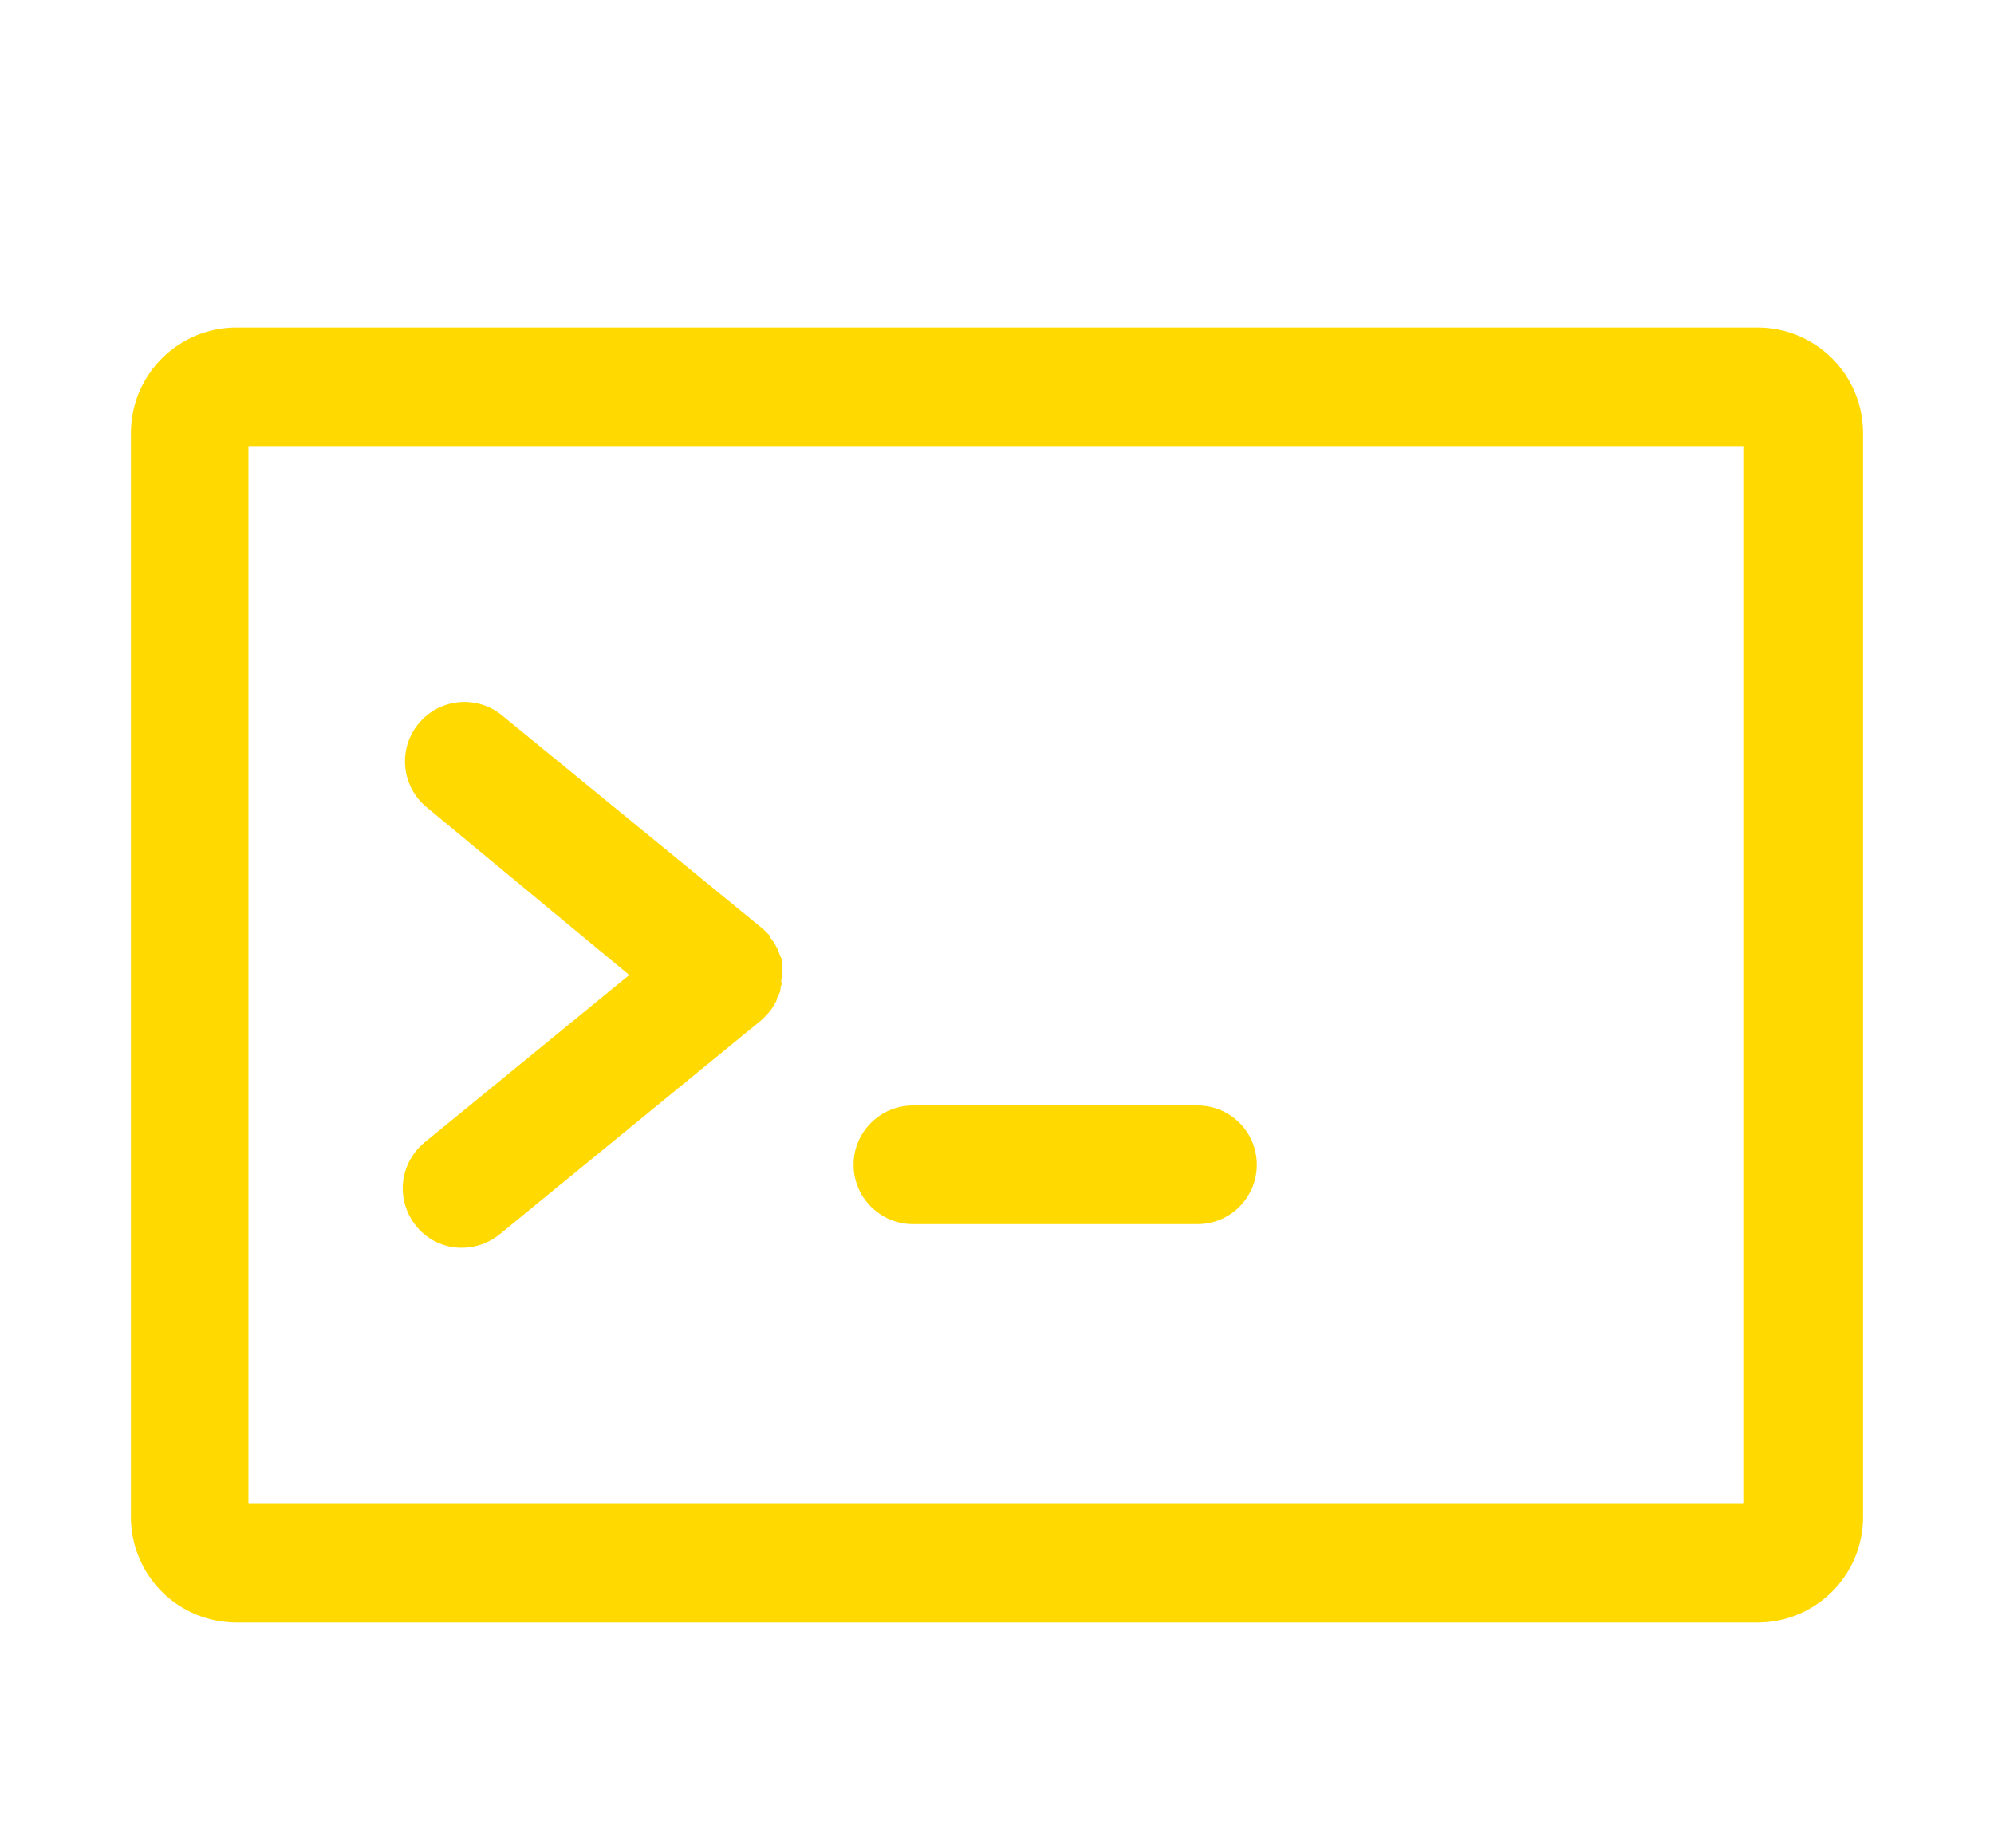
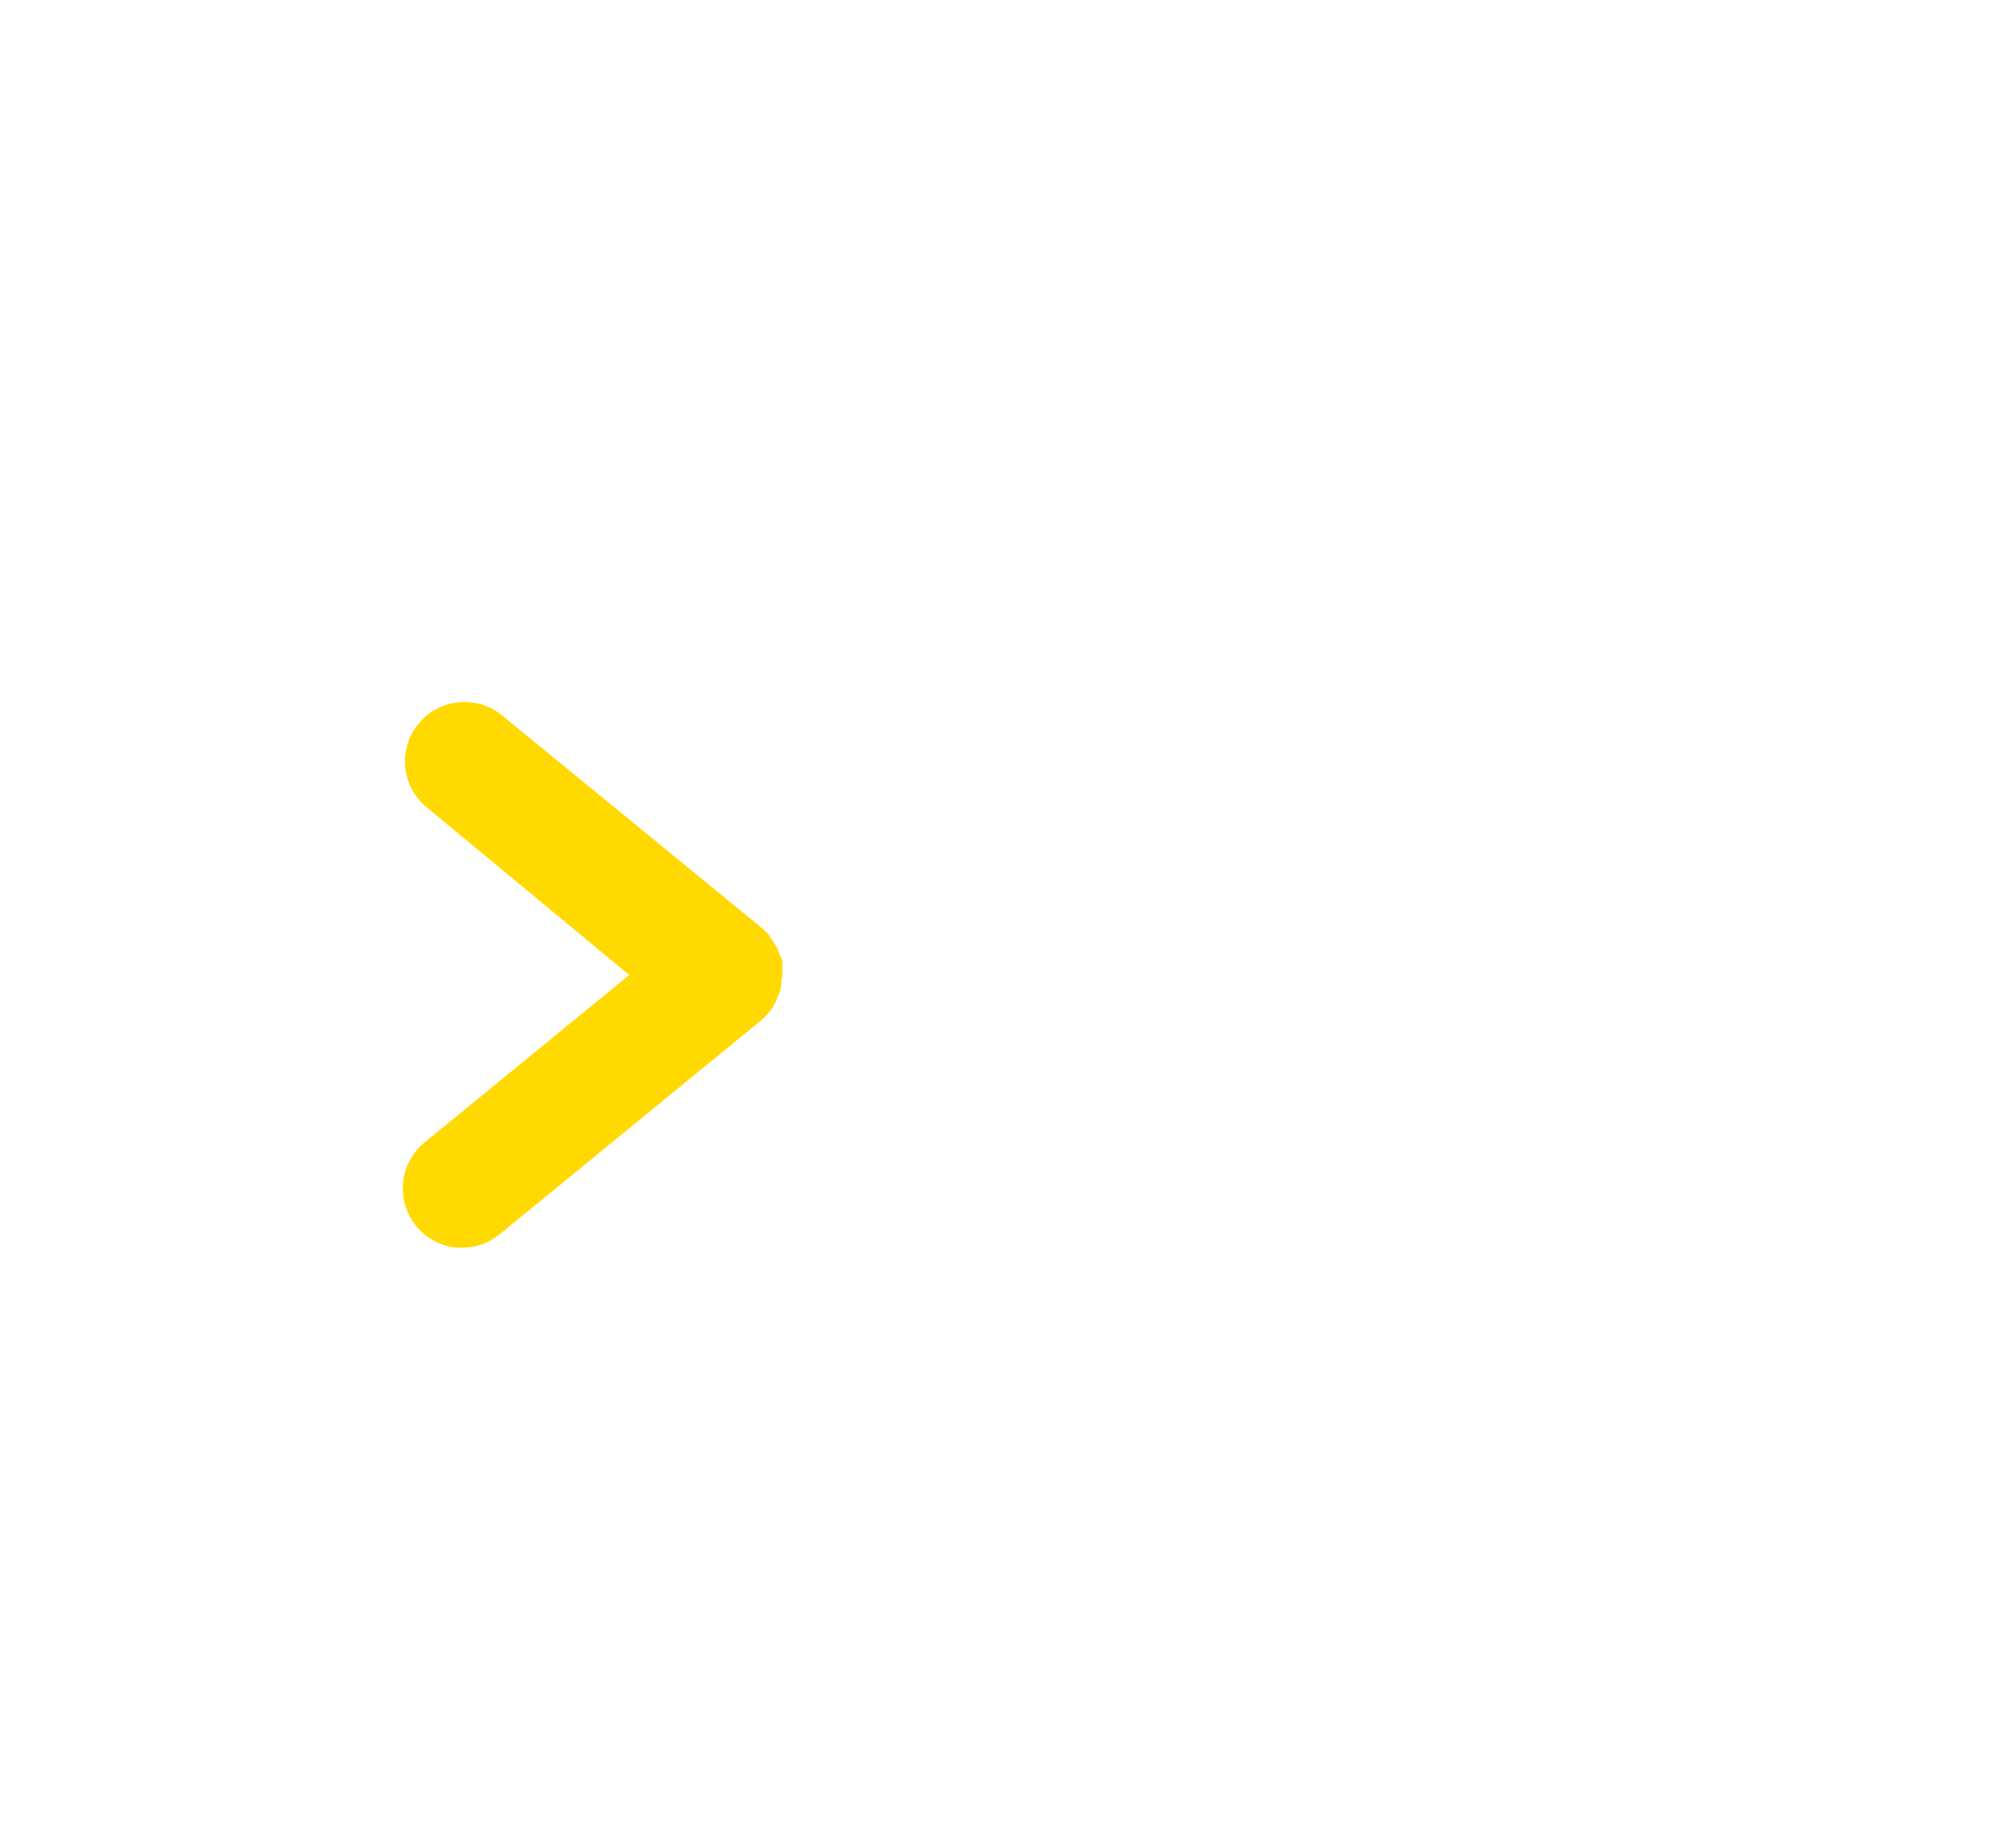
<svg xmlns="http://www.w3.org/2000/svg" id="Layer_1" viewBox="0 0 176.98 164">
  <defs>
    <style>.cls-1{fill:#ffd900;}</style>
  </defs>
-   <path class="cls-1" d="M155.88,29.07H20.99c-5.17,0-9.37,4.19-9.37,9.37v96.2c0,2.49.99,4.87,2.74,6.63,1.76,1.76,4.15,2.74,6.63,2.74h135c5.17,0,9.37-4.19,9.37-9.37V38.44c0-2.51-1-4.9-2.78-6.66-1.78-1.76-4.19-2.74-6.7-2.71h0ZM154.72,133.48H22.05V39.6h132.68v93.88Z" />
  <path class="cls-1" d="M36.94,108.82c.99,1.23,2.49,1.94,4.06,1.93,1.21,0,2.38-.42,3.33-1.18l23.16-18.95c.27-.22.51-.48.74-.74.24-.27.43-.57.59-.89.05-.08.1-.17.13-.27,0-.21.19-.44.28-.67.08-.23,0-.38.1-.57s0-.28,0-.42h0c.05-.17.08-.35.11-.53.01-.17.01-.33,0-.51v-.42c0-.13,0-.4-.1-.57s-.19-.46-.28-.67c-.03-.1-.07-.19-.13-.27-.15-.32-.35-.62-.59-.89v-.13c-.2-.21-.4-.42-.63-.63l-23.16-18.95c-2.26-1.84-5.58-1.5-7.42.76-1.84,2.26-1.5,5.58.76,7.42l17.96,14.87-18.18,14.87c-1.08.89-1.76,2.17-1.9,3.55-.13,1.39.28,2.78,1.17,3.86h0Z" />
-   <path class="cls-1" d="M81.02,108.65h25.27c2.91,0,5.26-2.36,5.26-5.27s-2.35-5.26-5.26-5.26h-25.27c-2.9,0-5.26,2.36-5.26,5.26s2.36,5.27,5.26,5.27Z" />
</svg>